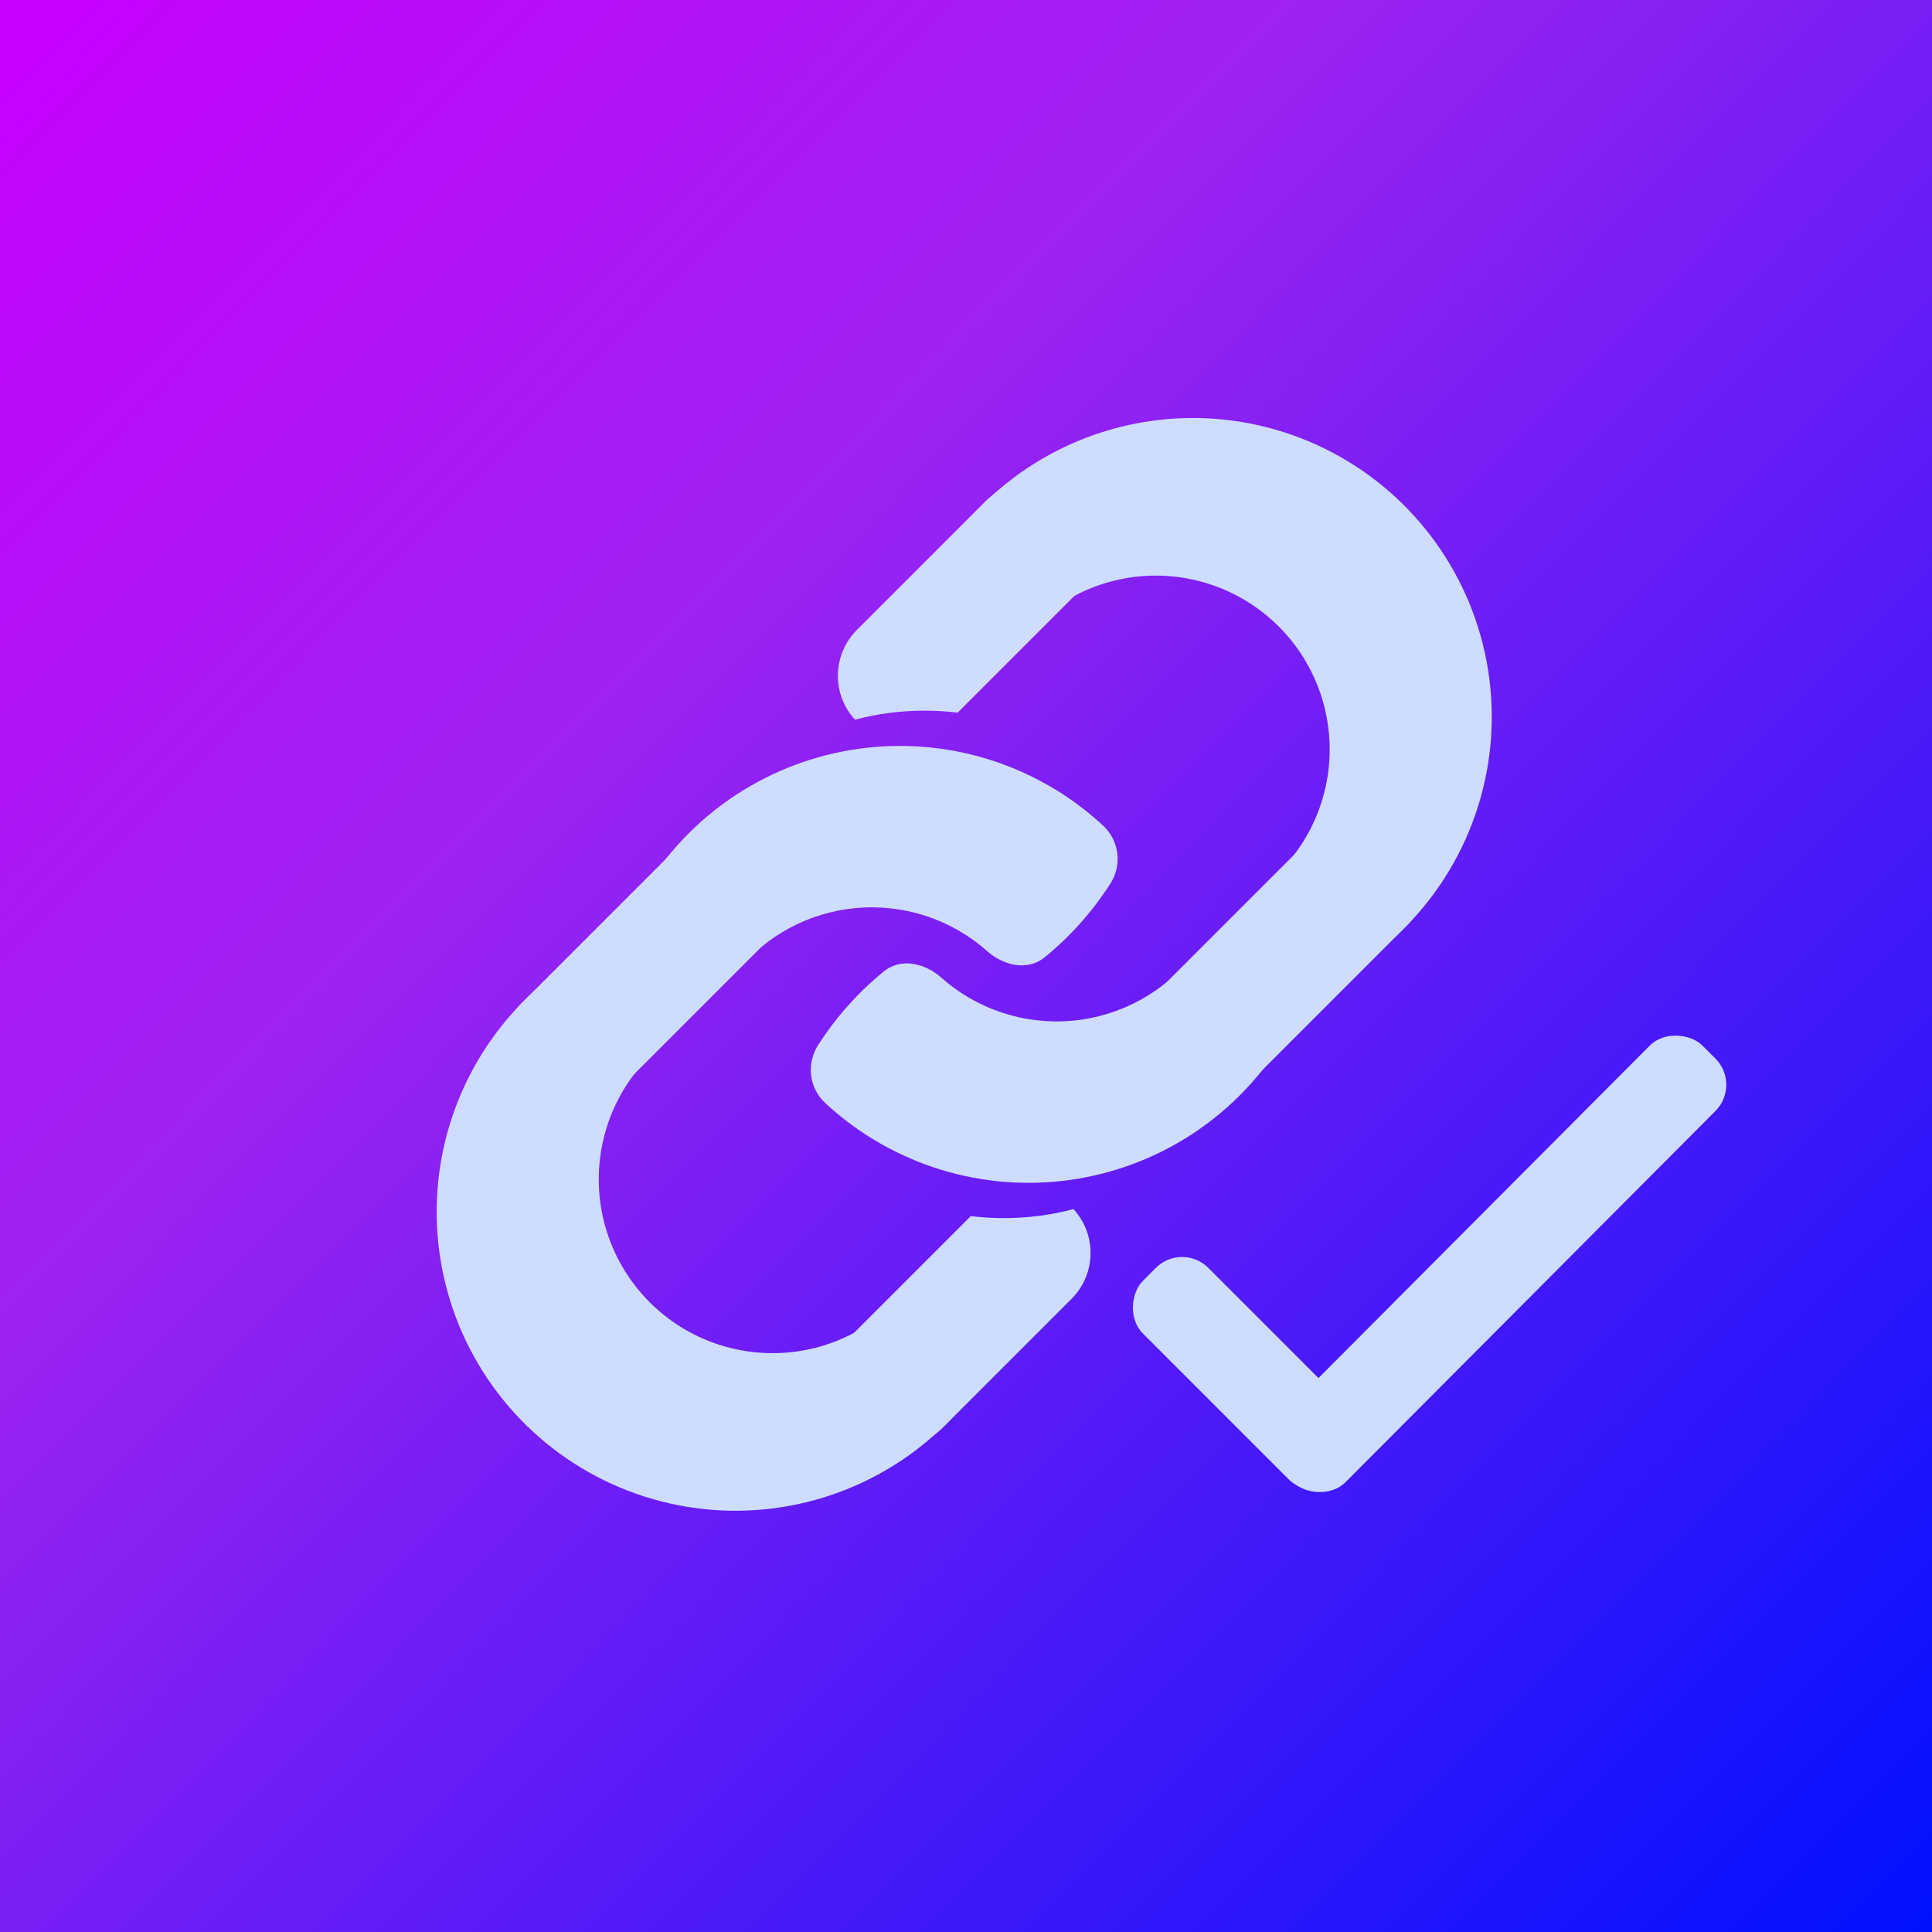
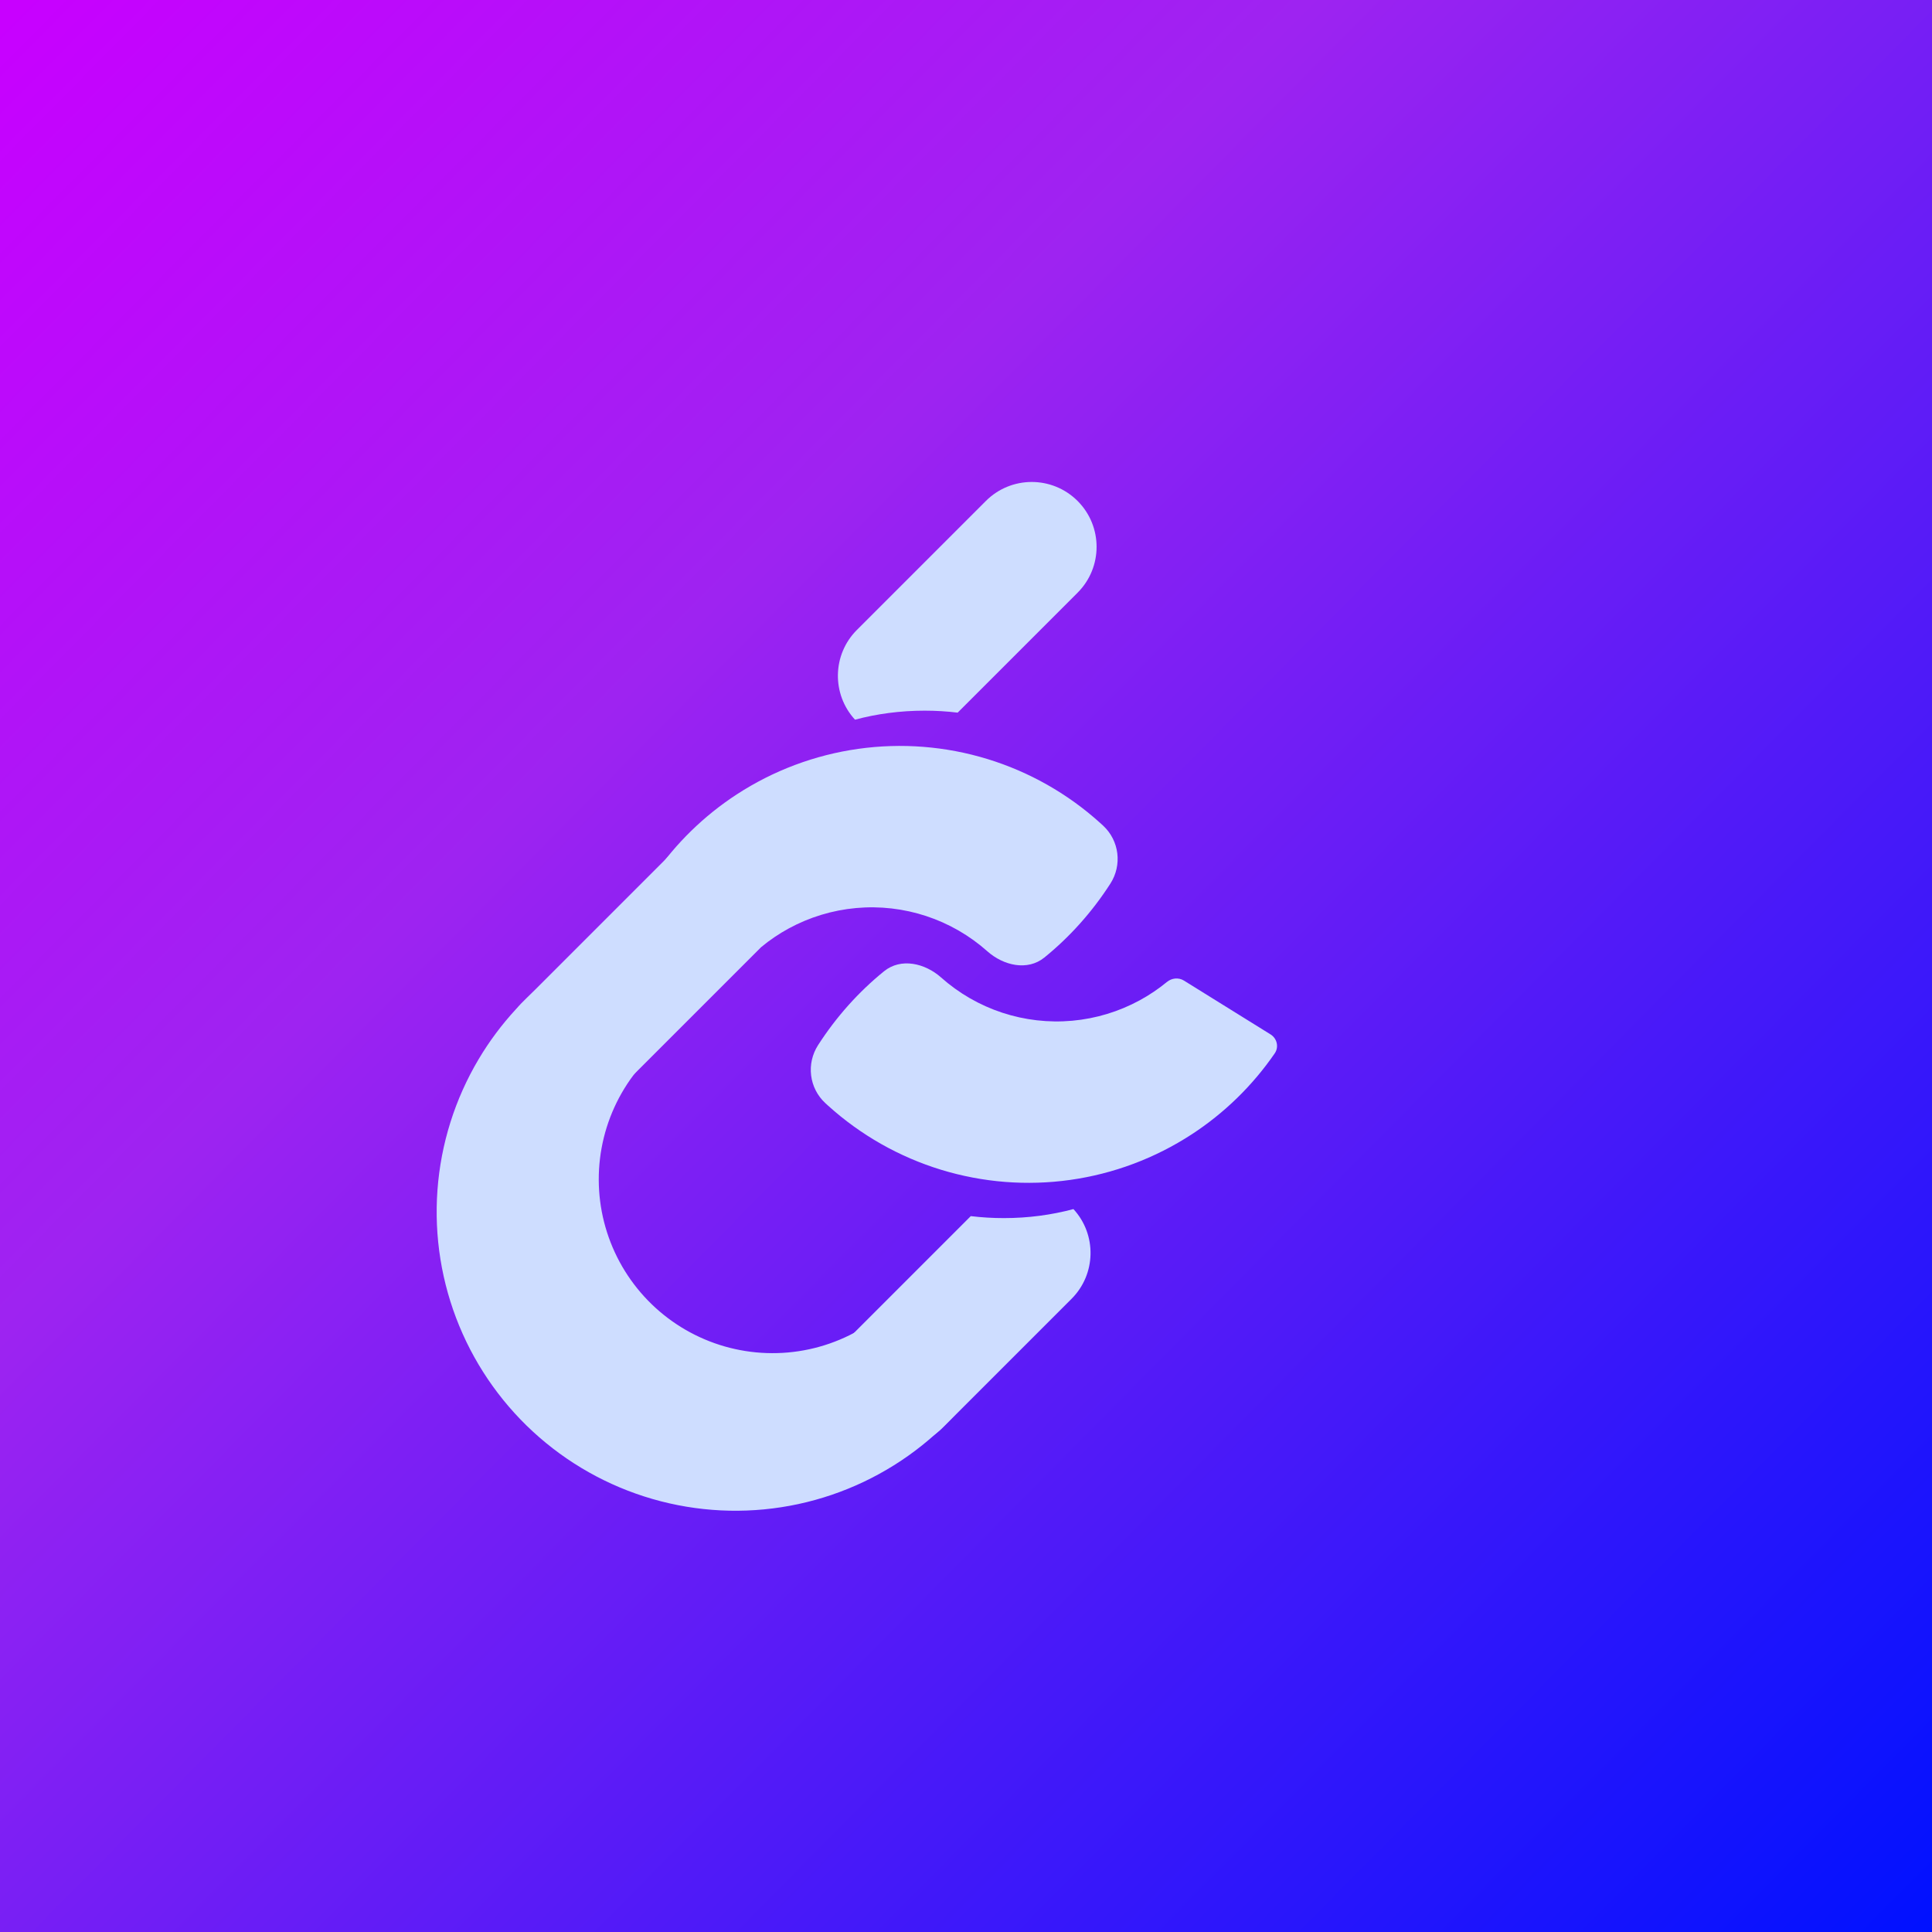
<svg xmlns="http://www.w3.org/2000/svg" width="417" height="417" viewBox="0 0 417 417" fill="none">
  <rect width="417" height="417" fill="#1E1E1E" />
  <rect width="417" height="417" fill="url(#paint0_linear_0_1)" />
  <rect x="106.747" y="222.37" width="70.33" height="28" rx="8" transform="rotate(-45 106.747 222.37)" fill="#CEDDFF" />
  <path d="M137.549 228.524C138.08 229.351 137.996 230.424 137.384 231.193V231.193C133.545 236.023 130.955 241.725 129.845 247.795C128.736 253.865 129.14 260.115 131.023 265.991C132.906 271.867 136.209 277.188 140.639 281.483C145.069 285.778 150.49 288.914 156.422 290.613C162.354 292.312 168.614 292.523 174.646 291.225C180.679 289.928 186.298 287.162 191.007 283.173C192.085 282.26 193.107 281.29 194.07 280.267C195 279.279 196.451 278.939 197.683 279.507L214.612 287.302C216.117 287.995 216.781 289.78 216.019 291.252C211.881 299.237 206.113 306.279 199.077 311.916C191.26 318.179 182.091 322.535 172.297 324.639C162.504 326.743 152.354 326.537 142.654 324.037C132.954 321.538 123.969 316.813 116.412 310.238C108.855 303.663 102.933 295.418 99.116 286.157C95.299 276.895 93.691 266.872 94.42 256.881C95.15 246.891 98.196 237.208 103.318 228.599C107.928 220.851 114.105 214.165 121.441 208.963C122.793 208.005 124.653 208.416 125.548 209.811L137.549 228.524Z" fill="#CEDDFF" />
  <path d="M231.69 260.966C236.744 266.458 236.608 275.011 231.28 280.338L203.445 308.173C197.978 313.64 189.113 313.64 183.646 308.173C178.179 302.706 178.179 293.841 183.646 288.374L209.531 262.487C211.85 262.766 214.23 262.913 216.655 262.913C221.936 262.913 226.999 262.225 231.69 260.966Z" fill="#CEDDFF" />
-   <path d="M185.226 161.633C194.573 160.314 204.095 161.062 213.121 163.826C222.147 166.59 230.456 171.301 237.462 177.627C237.676 177.82 237.889 178.014 238.1 178.21C241.603 181.46 242.236 186.725 239.648 190.742C235.726 196.832 230.913 202.215 225.41 206.674C221.776 209.619 216.594 208.425 213.099 205.317V205.317C209.268 201.911 204.779 199.325 199.91 197.721C195.04 196.116 189.893 195.527 184.787 195.989C179.681 196.451 174.724 197.955 170.222 200.407C168.144 201.539 166.184 202.863 164.365 204.357C163.32 205.216 161.843 205.369 160.694 204.655L142.001 193.039C140.594 192.164 140.156 190.31 141.095 188.945C145.866 182.009 151.955 176.064 159.025 171.458C166.934 166.305 175.879 162.951 185.226 161.633Z" fill="#CEDDFF" />
-   <rect x="309.485" y="193.931" width="70.33" height="28" rx="8" transform="rotate(135 309.485 193.931)" fill="#CEDDFF" />
-   <path d="M278.683 187.779C278.152 186.952 278.236 185.877 278.847 185.108V185.108C282.687 180.278 285.276 174.576 286.386 168.506C287.496 162.436 287.091 156.186 285.208 150.31C283.326 144.434 280.023 139.112 275.593 134.818C271.162 130.523 265.74 127.387 259.808 125.688C253.877 123.989 247.617 123.779 241.585 125.076C235.553 126.374 229.933 129.139 225.225 133.127C224.147 134.04 223.125 135.011 222.162 136.034C221.232 137.022 219.781 137.362 218.548 136.794L201.62 128.999C200.115 128.306 199.45 126.52 200.212 125.049C204.35 117.064 210.118 110.022 217.154 104.385C224.972 98.122 234.141 93.766 243.934 91.662C253.728 89.558 263.877 89.764 273.578 92.263C283.278 94.763 292.262 99.487 299.819 106.062C307.376 112.638 313.298 120.883 317.115 130.144C320.932 139.406 322.54 149.429 321.81 159.42C321.081 169.41 318.035 179.093 312.913 187.702C308.304 195.45 302.126 202.136 294.789 207.338C293.438 208.296 291.577 207.885 290.683 206.49L278.683 187.779Z" fill="#CEDDFF" />
+   <path d="M185.226 161.633C194.573 160.314 204.095 161.062 213.121 163.826C222.147 166.59 230.456 171.301 237.462 177.627C237.676 177.82 237.889 178.014 238.1 178.21C241.603 181.46 242.236 186.725 239.648 190.742C235.726 196.832 230.913 202.215 225.41 206.674C221.776 209.619 216.594 208.425 213.099 205.317V205.317C209.268 201.911 204.779 199.325 199.91 197.721C195.04 196.116 189.893 195.527 184.787 195.989C179.681 196.451 174.724 197.955 170.222 200.407C168.144 201.539 166.184 202.863 164.365 204.357L142.001 193.039C140.594 192.164 140.156 190.31 141.095 188.945C145.866 182.009 151.955 176.064 159.025 171.458C166.934 166.305 175.879 162.951 185.226 161.633Z" fill="#CEDDFF" />
  <path d="M184.543 155.335C179.488 149.843 179.623 141.29 184.951 135.963L212.787 108.128C218.254 102.661 227.118 102.661 232.586 108.128C238.053 113.595 238.053 122.46 232.586 127.927L206.7 153.814C204.381 153.535 202.001 153.388 199.576 153.388C194.296 153.388 189.233 154.076 184.543 155.335Z" fill="#CEDDFF" />
  <path d="M231.006 254.669C221.659 255.988 212.136 255.238 203.11 252.475C194.085 249.711 185.775 245 178.769 238.674C178.555 238.481 178.342 238.287 178.131 238.091C174.628 234.841 173.995 229.576 176.583 225.559C180.505 219.469 185.318 214.087 190.821 209.628C194.455 206.683 199.637 207.877 203.132 210.985V210.985C206.963 214.391 211.453 216.976 216.322 218.58C221.192 220.184 226.338 220.775 231.444 220.313C236.55 219.851 241.508 218.347 246.01 215.895C248.088 214.763 250.048 213.439 251.867 211.945C252.913 211.086 254.39 210.933 255.539 211.647L274.231 223.262C275.638 224.136 276.075 225.992 275.136 227.357C270.365 234.293 264.276 240.237 257.206 244.843C249.297 249.996 240.353 253.35 231.006 254.669Z" fill="#CEDDFF" />
-   <rect x="375.915" y="234.117" width="129.11" height="20" rx="8" transform="rotate(134.9 375.915 234.117)" fill="#CEDDFF" />
-   <rect x="255.142" y="267.998" width="60.48" height="20" rx="8" transform="rotate(45 255.142 267.998)" fill="#CEDDFF" />
  <defs>
    <linearGradient id="paint0_linear_0_1" x1="7.43936e-08" y1="4.613" x2="417" y2="417" gradientUnits="userSpaceOnUse">
      <stop stop-color="#C800FF" />
      <stop offset="0.337" stop-color="#9E23F1" />
      <stop offset="1" stop-color="#0011FF" />
    </linearGradient>
  </defs>
</svg>